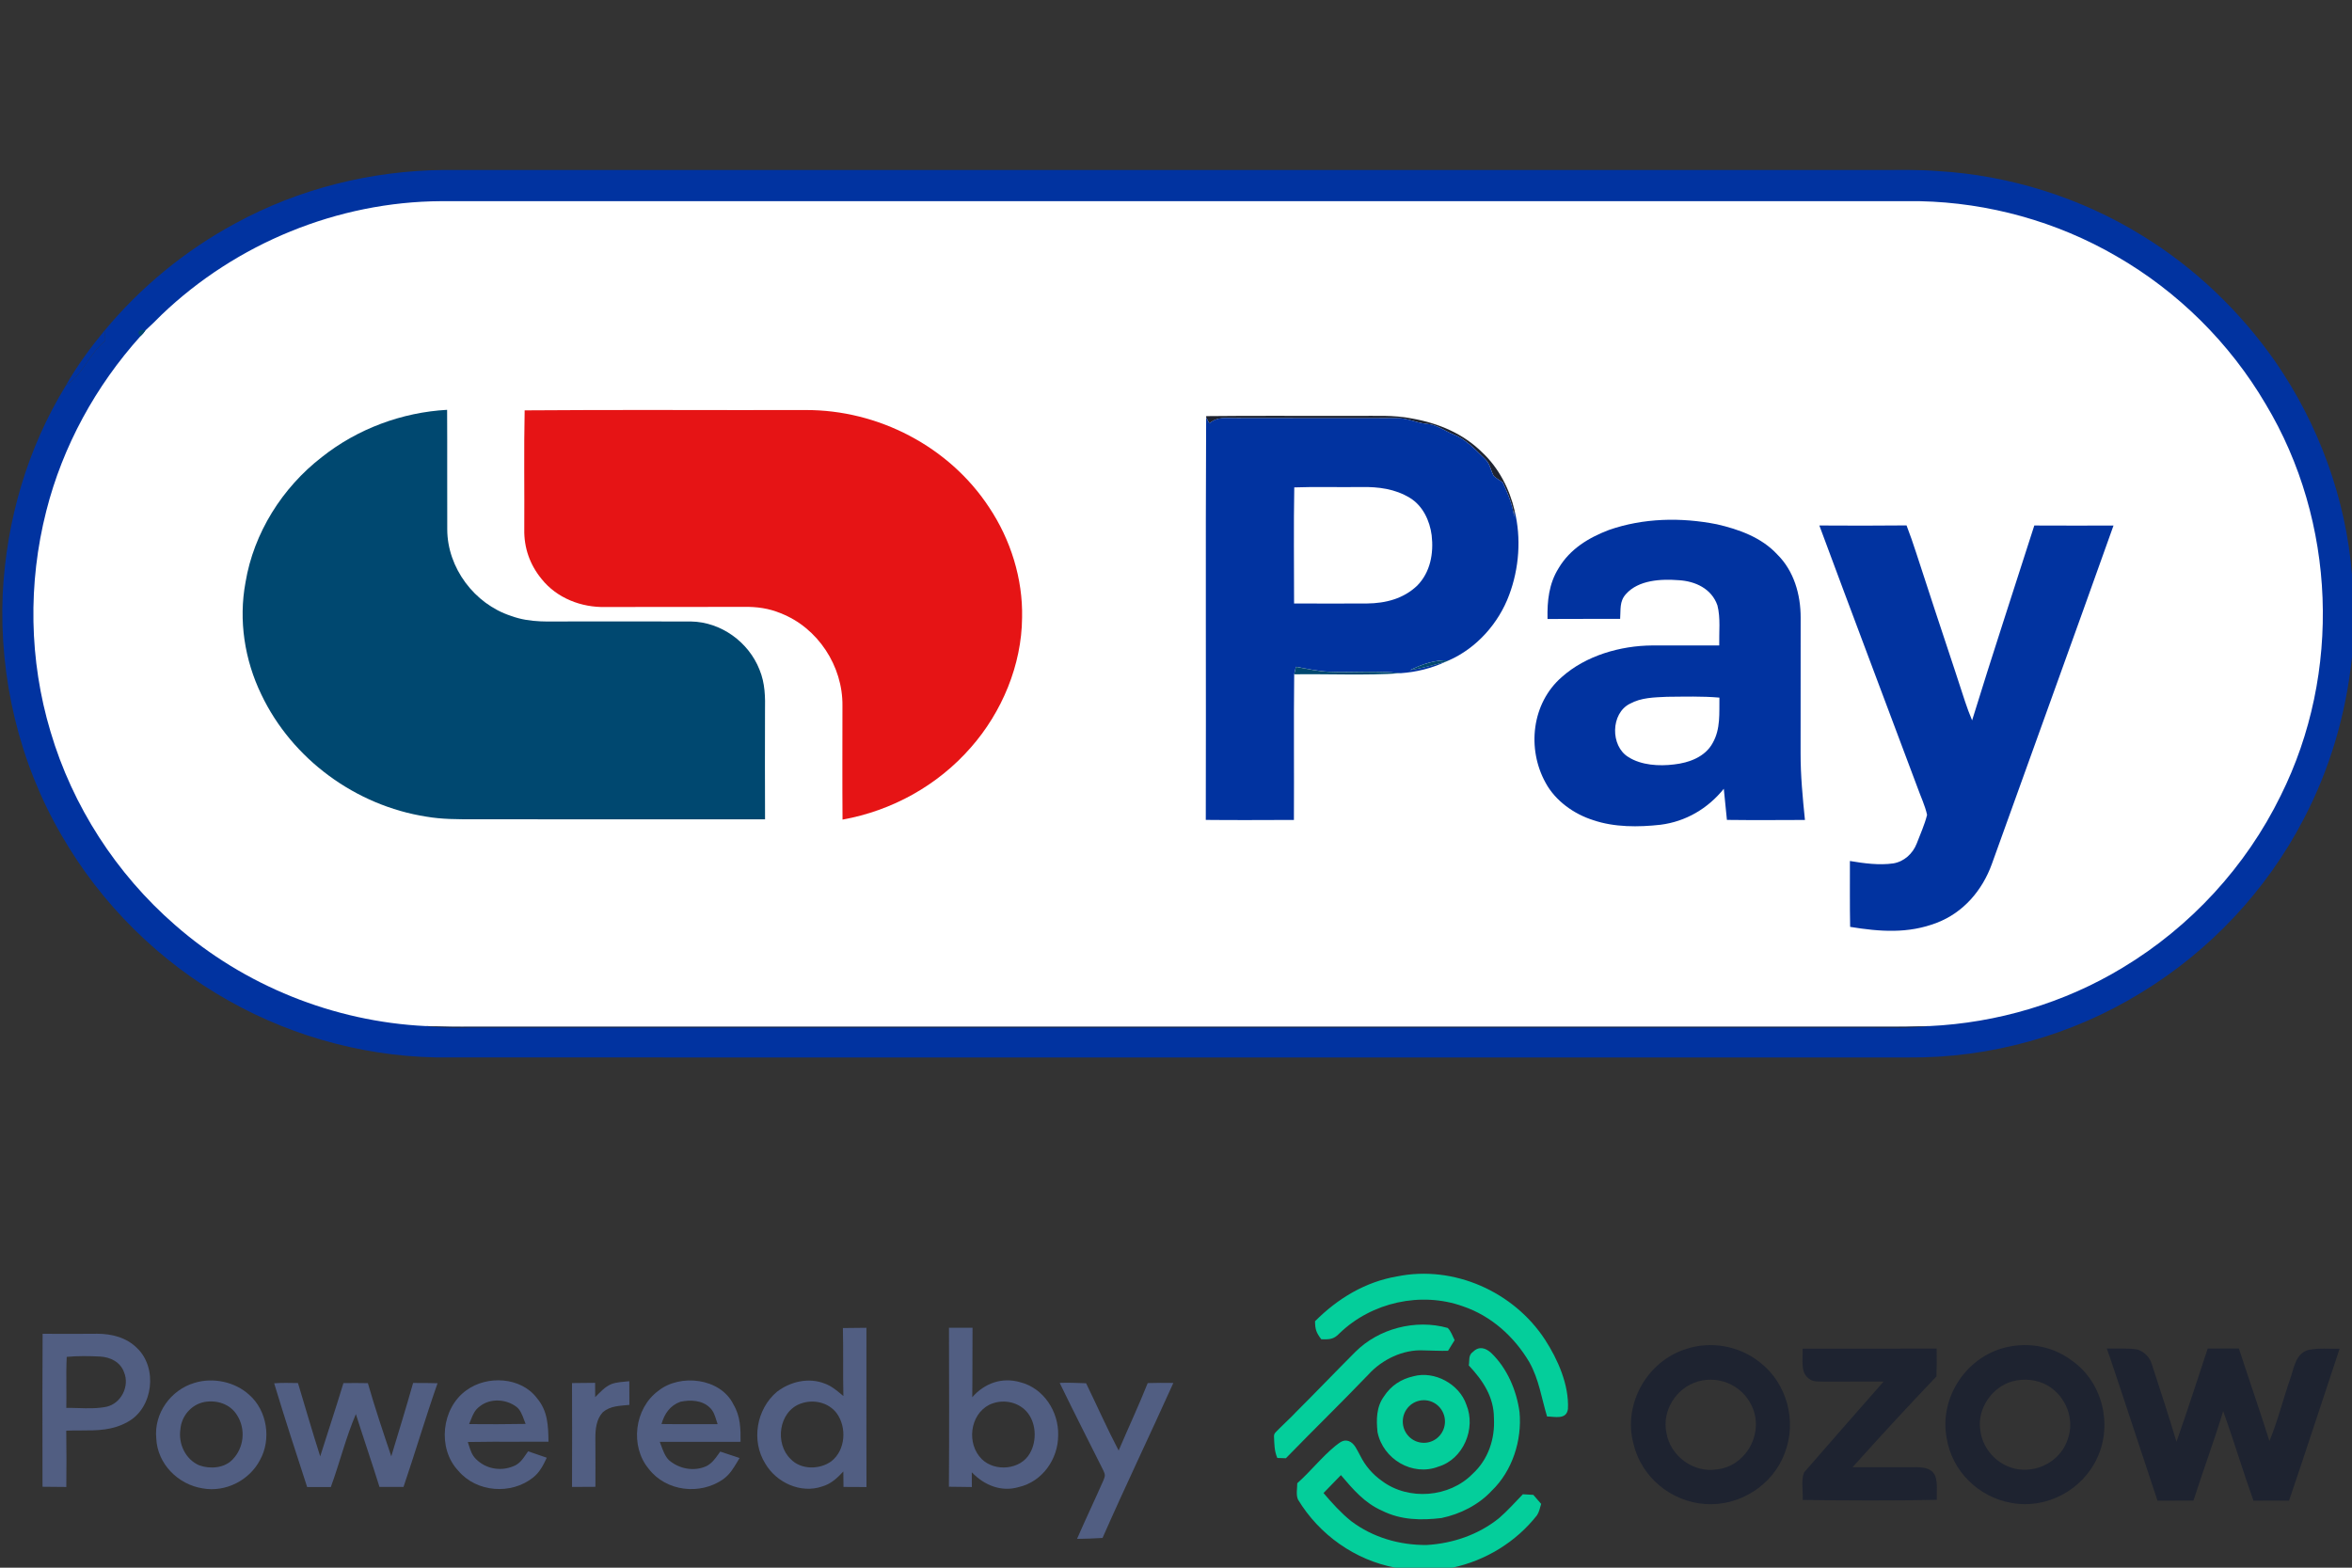
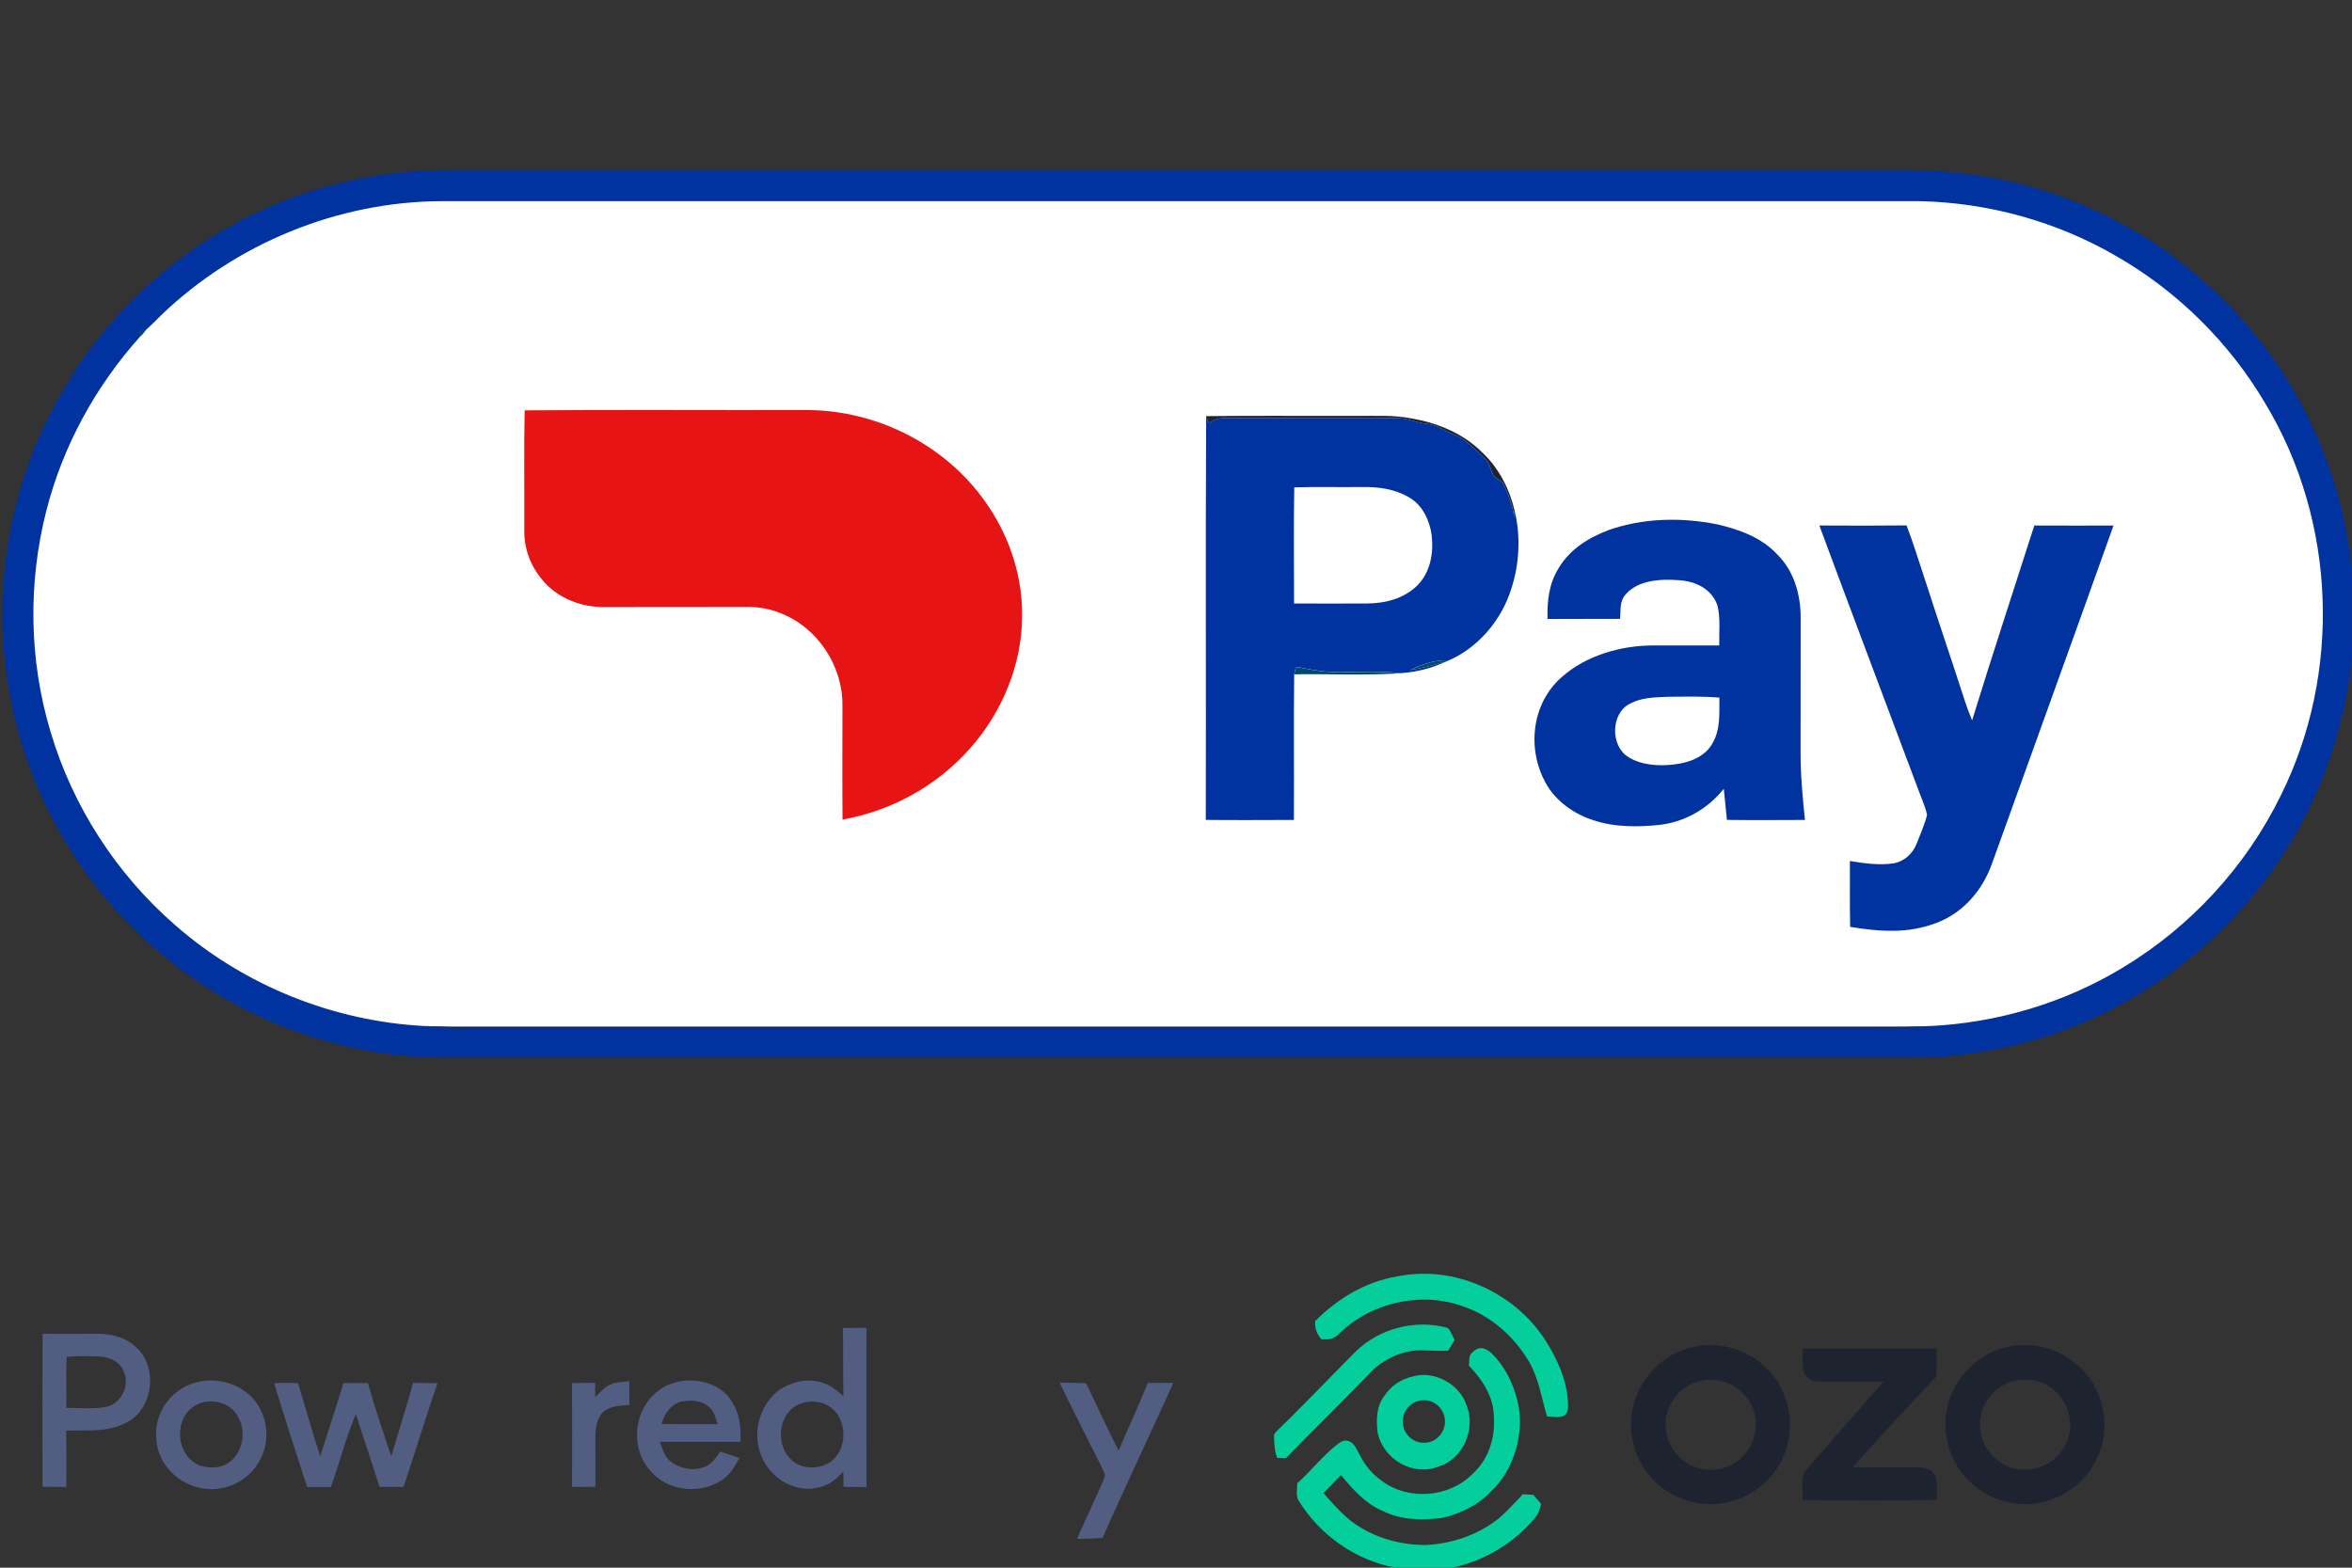
<svg xmlns="http://www.w3.org/2000/svg" width="120" height="80" viewBox="0 0 120 80" fill="none">
  <rect x="0" y="0" width="120" height="80" fill="#333333" stroke="none" />
  <g clip-path="url(#clip0_2096_10273)">
    <path d="M22.649 8.674C47.099 8.674 71.549 8.674 95.999 8.674C96.953 8.677 97.895 8.651 98.848 8.729C102.539 8.941 106.181 10.091 109.324 12.039C111.998 13.682 114.301 15.895 116.096 18.467C118.301 21.658 119.692 25.456 119.999 29.325V33.519C119.702 36.411 118.88 39.231 117.529 41.807C115.642 45.436 112.751 48.519 109.259 50.646C105.709 52.84 101.522 54.005 97.349 53.964C72.55 53.963 47.749 53.963 22.949 53.963C19.025 54.015 15.086 52.996 11.669 51.066C8.143 49.088 5.164 46.139 3.145 42.634C0.983 38.925 -0.043 34.604 0.137 30.32C0.326 26.56 1.391 22.884 3.362 19.671C4.259 19.084 4.537 18.065 5.369 17.39C5.357 17.217 5.345 17.044 5.332 16.873C7.169 14.655 9.452 12.779 11.986 11.41C15.247 9.627 18.938 8.708 22.649 8.674Z" fill="#0133A0" />
    <path d="M22.5 10.266C47.65 10.267 72.801 10.264 97.951 10.267C101.454 10.339 104.944 11.309 107.976 13.071C111.112 14.872 113.761 17.499 115.594 20.618C119.194 26.611 119.482 34.351 116.361 40.604C114.589 44.229 111.753 47.301 108.301 49.38C105.322 51.186 101.899 52.2 98.424 52.362C97.617 52.403 96.808 52.404 96 52.4C72.049 52.4 48.1 52.4 24.15 52.4C23.338 52.406 22.528 52.401 21.717 52.361C17.028 52.133 12.459 50.299 8.928 47.201C5.934 44.595 3.702 41.143 2.577 37.335C1.483 33.689 1.422 29.763 2.361 26.076C3.202 22.759 4.884 19.696 7.168 17.155C7.261 17.068 7.345 16.972 7.419 16.862C7.705 16.604 7.978 16.332 8.25 16.058C12.054 12.419 17.232 10.293 22.5 10.266Z" fill="white" />
    <path d="M7.419 16.863C7.346 16.972 7.262 17.068 7.168 17.155C6.919 16.933 7.174 16.77 7.419 16.863Z" fill="#004870" />
    <path d="M5.333 16.867C5.346 17.038 5.358 17.211 5.37 17.384C4.538 18.059 4.26 19.078 3.363 19.665C3.927 18.673 4.608 17.747 5.333 16.867Z" fill="#0133A0" />
    <path d="M26.768 20.941C31.525 20.902 36.336 20.937 41.099 20.925C44.801 20.907 48.427 22.786 50.465 25.891C51.563 27.536 52.191 29.534 52.147 31.517C52.129 33.933 51.12 36.345 49.529 38.149C47.836 40.086 45.514 41.369 42.986 41.825C42.971 39.889 42.982 37.953 42.982 36.017C43.006 33.993 41.728 32.033 39.834 31.296C39.227 31.041 38.603 30.957 37.95 30.97C35.599 30.978 33.25 30.967 30.899 30.976C29.663 31.008 28.408 30.525 27.627 29.54C27.034 28.814 26.731 27.956 26.749 27.015C26.762 24.994 26.724 22.961 26.768 20.941Z" fill="#E61415" />
-     <path d="M22.812 20.914C22.825 22.948 22.809 24.982 22.819 27.014C22.824 28.979 24.205 30.817 26.064 31.427C27.084 31.802 28.041 31.703 29.101 31.713C31.152 31.716 33.205 31.707 35.256 31.715C36.783 31.739 38.191 32.758 38.749 34.17C39.04 34.873 39.045 35.572 39.031 36.32C39.025 38.151 39.027 39.98 39.033 41.812C34.072 41.807 29.112 41.812 24.151 41.809C23.341 41.807 22.551 41.812 21.748 41.673C18.148 41.109 14.901 38.739 13.332 35.439C12.478 33.67 12.166 31.655 12.526 29.719C12.945 27.194 14.404 24.884 16.42 23.326C18.229 21.887 20.506 21.04 22.812 20.914Z" fill="#004870" />
    <path d="M61.542 21.235C64.074 21.205 66.617 21.231 69.15 21.222C70.152 21.234 71.078 21.162 72.066 21.361C73.401 21.602 74.654 22.124 75.626 23.091C76.464 23.873 77.018 24.95 77.276 26.058C77.27 26.166 77.262 26.273 77.256 26.381C77.172 25.752 76.931 25.187 76.67 24.616C76.518 24.509 76.347 24.416 76.211 24.29C76.043 23.985 76.032 23.661 75.755 23.409C75.281 22.954 74.79 22.414 74.171 22.178C73.682 21.978 73.311 21.662 72.762 21.627C72.233 21.569 71.787 21.323 71.249 21.342C68.55 21.339 65.85 21.351 63.15 21.339C62.612 21.357 62.148 21.227 61.701 21.606C61.647 21.504 61.593 21.402 61.539 21.3L61.542 21.235Z" fill="#1E2330" />
    <path d="M61.538 21.297C61.592 21.399 61.645 21.501 61.7 21.603C62.147 21.223 62.61 21.354 63.148 21.336C65.849 21.348 68.549 21.336 71.247 21.339C71.785 21.319 72.231 21.566 72.76 21.624C73.309 21.659 73.68 21.975 74.169 22.175C74.788 22.411 75.279 22.951 75.753 23.406C76.031 23.658 76.041 23.982 76.209 24.287C76.346 24.413 76.516 24.506 76.668 24.612C76.929 25.184 77.171 25.749 77.254 26.378C77.26 26.27 77.268 26.163 77.274 26.055C77.622 27.467 77.507 29.003 76.998 30.361C76.466 31.802 75.338 33.075 73.927 33.696C73.216 33.668 72.572 33.885 71.943 34.196C72.561 34.091 73.171 33.932 73.775 33.761C73.046 34.104 72.266 34.297 71.463 34.353C70.234 34.206 69.027 34.333 67.797 34.277C67.224 34.255 66.681 34.121 66.118 34.026C66.085 34.152 66.057 34.279 66.03 34.405C66.001 36.881 66.03 39.364 66.016 41.842C64.518 41.845 63.018 41.857 61.52 41.84C61.538 34.996 61.503 28.138 61.538 21.297Z" fill="#0133A0" />
    <path d="M66.034 24.872C67.17 24.83 68.311 24.872 69.448 24.853C70.33 24.839 71.173 24.943 71.94 25.411C72.594 25.813 72.949 26.573 73.044 27.314C73.152 28.239 72.979 29.198 72.309 29.882C71.608 30.553 70.699 30.786 69.75 30.796C68.508 30.804 67.266 30.799 66.024 30.796C66.025 28.824 65.998 26.843 66.034 24.872Z" fill="white" />
    <path d="M87.59 26.753C88.715 27.01 89.875 27.425 90.676 28.293C91.529 29.133 91.873 30.346 91.87 31.52C91.867 33.822 91.868 36.123 91.867 38.427C91.864 39.571 91.973 40.706 92.089 41.843C90.761 41.848 89.434 41.857 88.108 41.84C88.052 41.312 88 40.782 87.949 40.252C87.137 41.261 86.009 41.924 84.721 42.088C83.597 42.213 82.366 42.222 81.286 41.852C80.305 41.543 79.358 40.869 78.862 39.955C77.893 38.214 78.145 35.889 79.681 34.552C80.908 33.455 82.675 32.949 84.296 32.938C85.436 32.934 86.576 32.937 87.716 32.938C87.7 32.27 87.791 31.539 87.623 30.891C87.326 30.041 86.498 29.657 85.648 29.608C84.752 29.539 83.596 29.591 82.954 30.319C82.615 30.693 82.696 31.113 82.66 31.581C81.425 31.589 80.191 31.575 78.955 31.587C78.935 30.666 79.024 29.788 79.523 28.991C80.105 28.014 81.046 27.442 82.084 27.046C83.846 26.43 85.769 26.394 87.59 26.753Z" fill="#0133A0" />
    <path d="M92.824 26.816C94.306 26.825 95.79 26.828 97.273 26.812C97.626 27.722 97.9 28.657 98.212 29.58C98.883 31.656 99.586 33.721 100.257 35.797C100.363 36.123 100.486 36.444 100.618 36.761C101.641 33.436 102.733 30.131 103.791 26.817C105.138 26.826 106.485 26.82 107.832 26.819C105.781 32.579 103.69 38.335 101.625 44.091C101.14 45.436 100.171 46.572 98.818 47.089C97.353 47.657 95.91 47.545 94.395 47.299C94.372 46.179 94.387 45.056 94.383 43.937C95.101 44.057 95.871 44.163 96.595 44.06C97.144 43.97 97.587 43.566 97.788 43.056C97.971 42.571 98.197 42.086 98.32 41.582C98.217 41.106 97.996 40.653 97.834 40.195C96.165 35.736 94.479 31.281 92.824 26.816Z" fill="#0133A0" />
    <path d="M73.93 33.698L73.777 33.762C73.174 33.934 72.563 34.093 71.945 34.198C72.574 33.887 73.219 33.669 73.93 33.698Z" fill="#004870" />
    <path d="M66.12 34.031C66.682 34.126 67.225 34.259 67.798 34.282C69.028 34.337 70.236 34.211 71.464 34.358C69.661 34.474 67.839 34.387 66.031 34.41C66.058 34.283 66.087 34.157 66.12 34.031Z" fill="#004870" />
    <path d="M85.046 35.558C85.937 35.551 86.837 35.522 87.725 35.6C87.712 36.39 87.79 37.194 87.386 37.907C87.002 38.626 86.176 38.926 85.409 39.01C84.655 39.105 83.737 39.054 83.08 38.632C82.154 38.069 82.174 36.402 83.159 35.912C83.734 35.594 84.407 35.588 85.046 35.558Z" fill="white" />
    <path d="M21.719 52.359C22.53 52.4 23.34 52.404 24.152 52.398C48.102 52.398 72.051 52.398 96.002 52.398C96.81 52.403 97.619 52.401 98.426 52.361C97.466 52.492 96.516 52.433 95.552 52.443C71.652 52.443 47.751 52.443 23.852 52.443C23.138 52.452 22.428 52.458 21.719 52.359Z" fill="#1E2330" />
    <path d="M91.97 68.823C94.248 68.819 96.528 68.823 98.808 68.82C98.817 69.293 98.813 69.766 98.799 70.239C97.35 71.759 95.918 73.311 94.517 74.875C95.613 74.874 96.713 74.872 97.809 74.872C98.198 74.889 98.561 74.928 98.738 75.322C98.867 75.693 98.801 76.146 98.816 76.537C96.542 76.586 94.251 76.574 91.976 76.543C92.001 76.115 91.88 75.519 92.048 75.135C93.41 73.562 94.74 72.056 96.101 70.503C95.117 70.506 94.134 70.5 93.15 70.507C92.795 70.482 92.468 70.569 92.204 70.276C91.85 69.952 92 69.257 91.97 68.823Z" fill="#1E2330" />
-     <path d="M107.488 68.817C108.012 68.826 108.556 68.784 109.074 68.87C109.438 69.012 109.683 69.26 109.794 69.638C110.218 70.948 110.652 72.254 111.045 73.573C111.604 71.998 112.11 70.402 112.639 68.816C113.169 68.817 113.7 68.817 114.229 68.812C114.741 70.39 115.287 71.957 115.788 73.537C116.208 72.521 116.478 71.43 116.838 70.388C117.037 69.845 117.105 69.087 117.756 68.894C118.27 68.775 118.842 68.84 119.368 68.825C118.503 71.408 117.667 74.003 116.788 76.58C116.184 76.571 115.578 76.574 114.973 76.581C114.432 75.068 113.974 73.525 113.428 72.013C112.959 73.545 112.401 75.049 111.912 76.575C111.3 76.574 110.688 76.575 110.076 76.58C109.258 74.132 108.463 71.678 107.638 69.233C107.589 69.093 107.538 68.955 107.488 68.817Z" fill="#1E2330" />
    <path fill-rule="evenodd" clip-rule="evenodd" d="M4.698 68.064C3.856 68.068 3.015 68.072 2.174 68.064C2.16 70.17 2.164 72.276 2.167 74.383C2.168 74.879 2.169 75.375 2.169 75.87C2.572 75.875 2.976 75.878 3.38 75.881L3.383 75.881C3.393 74.923 3.395 73.966 3.38 73.008C3.638 72.996 3.891 72.996 4.139 72.997C4.96 72.998 5.735 72.999 6.513 72.562C7.818 71.851 8.057 69.81 6.992 68.793C6.447 68.249 5.7 68.062 4.95 68.062C4.866 68.063 4.782 68.063 4.698 68.064ZM5.106 69.225C4.542 69.198 3.966 69.188 3.404 69.242C3.379 69.746 3.382 70.251 3.386 70.756C3.388 71.12 3.391 71.483 3.383 71.846C3.584 71.843 3.789 71.849 3.995 71.855C4.48 71.87 4.974 71.884 5.438 71.786C6.183 71.619 6.624 70.729 6.33 70.031C6.147 69.506 5.633 69.254 5.106 69.225Z" fill="#515E82" />
    <path fill-rule="evenodd" clip-rule="evenodd" d="M89.807 69.534C88.757 68.683 87.304 68.413 86.02 68.841C84.037 69.462 82.798 71.649 83.338 73.668C83.741 75.383 85.249 76.625 86.996 76.751C88.738 76.881 90.458 75.795 91.057 74.15C91.691 72.536 91.175 70.601 89.807 69.534ZM89.466 71.967C89.061 70.797 87.816 70.154 86.624 70.499C85.524 70.821 84.789 71.975 85.019 73.111C85.214 74.301 86.4 75.176 87.599 74.984C89.013 74.828 89.931 73.302 89.466 71.967Z" fill="#1E2330" />
    <path fill-rule="evenodd" clip-rule="evenodd" d="M105.677 69.41C104.631 68.638 103.305 68.451 102.068 68.831C100.181 69.434 98.945 71.438 99.322 73.401C99.597 75.072 100.94 76.394 102.599 76.689C104.399 77.039 106.263 76.038 107.012 74.374C107.802 72.652 107.247 70.486 105.677 69.41ZM104.517 70.729C103.963 70.397 103.288 70.327 102.669 70.492C101.643 70.773 100.875 71.88 101.032 72.948C101.137 74.046 102.091 74.957 103.195 74.999C104.209 75.047 105.196 74.412 105.502 73.429C105.861 72.425 105.409 71.28 104.517 70.729Z" fill="#1E2330" />
    <path d="M13.988 70.59C14.39 70.559 14.801 70.572 15.203 70.578C15.578 71.826 15.94 73.079 16.337 74.319C16.729 73.071 17.143 71.833 17.522 70.581C17.938 70.574 18.353 70.574 18.769 70.583C19.127 71.838 19.546 73.079 19.963 74.316C20.341 73.071 20.722 71.826 21.077 70.574C21.493 70.572 21.908 70.575 22.324 70.587C21.709 72.339 21.185 74.122 20.587 75.88C20.179 75.88 19.771 75.88 19.361 75.878C18.974 74.635 18.55 73.405 18.157 72.163C17.641 73.366 17.33 74.655 16.879 75.884C16.477 75.883 16.073 75.883 15.671 75.886C15.1 74.127 14.522 72.362 13.988 70.59Z" fill="#515E82" />
    <path d="M32.107 70.484C32.112 70.887 32.112 71.289 32.112 71.691C31.62 71.748 31.158 71.729 30.757 72.065C30.429 72.412 30.373 72.935 30.376 73.392C30.379 74.219 30.384 75.046 30.378 75.873C29.98 75.876 29.583 75.877 29.185 75.88C29.188 74.112 29.196 72.346 29.184 70.579C29.577 70.573 29.97 70.568 30.363 70.567C30.363 70.812 30.364 71.055 30.366 71.299C30.616 71.05 30.858 70.77 31.189 70.632C31.473 70.523 31.809 70.517 32.107 70.484Z" fill="#515E82" />
    <path d="M54.066 70.57C54.515 70.551 54.965 70.572 55.413 70.588C55.97 71.731 56.483 72.897 57.074 74.022C57.563 72.873 58.094 71.74 58.557 70.579C58.994 70.567 59.429 70.564 59.865 70.572C58.676 73.213 57.419 75.83 56.252 78.482C55.818 78.51 55.385 78.524 54.951 78.53C55.388 77.527 55.859 76.538 56.3 75.537C56.396 75.307 56.391 75.243 56.283 75.019C55.544 73.538 54.786 72.061 54.066 70.57Z" fill="#515E82" />
    <path fill-rule="evenodd" clip-rule="evenodd" d="M12.717 71.18C11.99 70.513 10.868 70.278 9.929 70.567C8.714 70.921 7.848 72.124 7.973 73.399C8.028 74.702 9.083 75.759 10.347 75.954C11.507 76.161 12.722 75.546 13.265 74.506C13.854 73.452 13.631 71.981 12.717 71.18ZM12.099 72.224C11.748 71.646 11.066 71.43 10.421 71.546C9.752 71.678 9.255 72.268 9.203 72.945C9.093 73.683 9.465 74.477 10.164 74.776C10.716 74.978 11.459 74.924 11.877 74.468C12.451 73.872 12.544 72.925 12.099 72.224Z" fill="#515E82" />
-     <path fill-rule="evenodd" clip-rule="evenodd" d="M27.984 73.571C27.972 72.755 27.95 72.001 27.395 71.348C26.582 70.263 24.848 70.172 23.798 70.946C22.523 71.851 22.302 73.916 23.385 75.056C24.315 76.162 26.09 76.291 27.203 75.395C27.54 75.126 27.719 74.77 27.896 74.388C27.579 74.28 27.261 74.17 26.945 74.061C26.907 74.113 26.87 74.166 26.835 74.218C26.661 74.471 26.496 74.712 26.184 74.826C25.533 75.093 24.783 74.957 24.285 74.458C24.08 74.259 23.999 74.002 23.917 73.741C23.9 73.689 23.884 73.638 23.867 73.586C24.711 73.57 25.556 73.571 26.401 73.573C26.928 73.574 27.456 73.575 27.984 73.571ZM26.74 72.461C26.649 72.214 26.55 71.945 26.352 71.794C25.825 71.39 25.008 71.341 24.478 71.768C24.222 71.95 24.125 72.196 24.02 72.461C23.993 72.531 23.965 72.601 23.934 72.672C24.895 72.681 25.857 72.681 26.818 72.663C26.791 72.6 26.766 72.531 26.74 72.461Z" fill="#515E82" />
    <path fill-rule="evenodd" clip-rule="evenodd" d="M37.784 73.576C37.79 72.9 37.777 72.268 37.42 71.67C36.761 70.318 34.696 70.082 33.584 70.978C32.368 71.87 32.131 73.797 33.098 74.956C33.982 76.112 35.72 76.31 36.895 75.487C37.236 75.241 37.426 74.92 37.63 74.576C37.664 74.519 37.698 74.462 37.733 74.403L36.748 74.075C36.716 74.119 36.685 74.162 36.654 74.206C36.487 74.441 36.329 74.663 36.059 74.809C35.425 75.109 34.658 74.966 34.133 74.515C33.936 74.325 33.827 74.026 33.729 73.757C33.706 73.696 33.684 73.636 33.662 73.579C34.349 73.581 35.036 73.579 35.723 73.578C36.41 73.576 37.097 73.575 37.784 73.576ZM36.216 71.833C35.825 71.448 35.223 71.424 34.715 71.533C34.19 71.719 33.897 72.147 33.75 72.669C34.335 72.679 34.92 72.677 35.505 72.676C35.875 72.675 36.244 72.674 36.614 72.675C36.587 72.604 36.565 72.532 36.543 72.461C36.472 72.23 36.403 72.008 36.216 71.833Z" fill="#515E82" />
    <path fill-rule="evenodd" clip-rule="evenodd" d="M44.205 69.383C44.206 68.841 44.206 68.299 44.206 67.758C43.806 67.759 43.405 67.762 43.005 67.771C43.019 68.35 43.018 68.928 43.018 69.506C43.017 70.084 43.016 70.662 43.03 71.24C42.999 71.214 42.967 71.188 42.936 71.162C42.67 70.939 42.418 70.729 42.081 70.605C41.256 70.279 40.317 70.501 39.631 71.03C38.593 71.914 38.316 73.524 39.046 74.689C39.61 75.657 40.851 76.231 41.937 75.858C42.394 75.729 42.712 75.431 43.027 75.091C43.029 75.354 43.032 75.617 43.035 75.879C43.426 75.881 43.818 75.882 44.208 75.885C44.202 73.718 44.204 71.55 44.205 69.383ZM42.684 72.112C42.252 71.551 41.486 71.391 40.836 71.632C39.726 72.043 39.518 73.671 40.341 74.457C40.865 75.012 41.826 75.004 42.419 74.567C43.145 73.996 43.212 72.832 42.684 72.112Z" fill="#515E82" />
-     <path fill-rule="evenodd" clip-rule="evenodd" d="M49.619 67.758H48.417C48.425 70.461 48.431 73.166 48.414 75.869C48.609 75.871 48.804 75.874 48.999 75.876C49.194 75.879 49.389 75.882 49.584 75.884C49.584 75.633 49.583 75.383 49.581 75.132C50.208 75.785 51.078 76.154 51.98 75.885C53.184 75.606 53.988 74.457 53.988 73.244C54.021 72.035 53.249 70.835 52.047 70.534C51.117 70.267 50.231 70.586 49.605 71.3C49.613 70.645 49.613 69.989 49.614 69.333C49.614 68.808 49.615 68.283 49.619 67.758ZM52.369 72.024C51.892 71.501 51.097 71.386 50.47 71.688C49.471 72.205 49.311 73.684 50.089 74.458C50.758 75.12 52.071 75.009 52.543 74.166C52.915 73.526 52.876 72.584 52.369 72.024Z" fill="#515E82" />
    <path d="M71.295 65.133C74.168 64.554 77.225 65.908 78.829 68.366C79.482 69.375 80.056 70.672 79.997 71.896C79.927 72.467 79.325 72.288 78.932 72.284C78.642 71.328 78.524 70.4 78.027 69.512C77.259 68.209 76.079 67.149 74.643 66.663C72.502 65.894 69.981 66.454 68.342 68.04C68.036 68.36 67.834 68.351 67.412 68.344C67.162 68.012 67.097 67.847 67.094 67.423C68.252 66.259 69.668 65.407 71.295 65.133Z" fill="#04CE9B" />
    <path d="M73.863 67.766C74.03 67.927 74.111 68.186 74.215 68.389C74.101 68.57 73.99 68.751 73.879 68.932C73.462 68.94 73.047 68.92 72.63 68.911C71.587 68.857 70.516 69.373 69.818 70.142C68.433 71.586 66.999 72.981 65.606 74.415C65.461 74.41 65.314 74.406 65.169 74.401C65.011 74.031 65.018 73.686 65 73.288C64.995 73.173 65.07 73.103 65.114 73.059C65.17 73.001 65.227 72.944 65.284 72.887C65.615 72.551 65.801 72.401 66.124 72.057C67.138 71.047 68.126 70.013 69.137 69.001C70.338 67.789 72.233 67.304 73.863 67.766Z" fill="#04CE9B" />
    <path d="M76.08 69.04C76.891 69.815 77.379 70.955 77.527 72.061C77.659 73.502 77.16 75.061 76.112 76.07C75.439 76.796 74.501 77.266 73.545 77.466C72.504 77.59 71.48 77.573 70.52 77.095C69.617 76.697 69.04 76.012 68.414 75.276C68.12 75.583 67.823 75.887 67.526 76.19C67.955 76.694 68.417 77.207 68.934 77.622C70.043 78.461 71.403 78.85 72.78 78.843C74.117 78.766 75.421 78.322 76.476 77.477C76.911 77.103 77.298 76.665 77.697 76.253C77.875 76.264 78.053 76.273 78.231 76.284C78.364 76.438 78.497 76.592 78.63 76.744C78.574 76.937 78.529 77.156 78.42 77.323C77.343 78.693 75.794 79.638 74.102 79.999H71.194C69.136 79.615 67.311 78.322 66.223 76.522C66.116 76.276 66.187 75.955 66.187 75.691C66.87 75.084 67.435 74.353 68.139 73.779C68.355 73.621 68.52 73.447 68.81 73.538C69.118 73.651 69.242 74.011 69.396 74.277C69.657 74.806 70.029 75.234 70.508 75.574C71.863 76.59 73.95 76.424 75.137 75.208C75.926 74.484 76.281 73.433 76.221 72.368C76.219 71.274 75.654 70.444 74.939 69.68C74.985 69.4 74.902 69.153 75.168 68.972C75.467 68.683 75.8 68.785 76.08 69.04Z" fill="#04CE9B" />
    <path fill-rule="evenodd" clip-rule="evenodd" d="M74.815 71.685C74.458 70.625 73.185 69.941 72.118 70.231C71.479 70.377 70.974 70.704 70.61 71.26C70.22 71.794 70.216 72.45 70.282 73.082C70.56 74.463 72.068 75.355 73.388 74.843C74.659 74.464 75.318 72.898 74.815 71.685ZM72.647 73.628C73.241 73.628 73.723 73.141 73.723 72.541C73.723 71.94 73.241 71.453 72.647 71.453C72.052 71.453 71.57 71.94 71.57 72.541C71.57 73.141 72.052 73.628 72.647 73.628Z" fill="#04CE9B" />
  </g>
  <defs>
    <clipPath id="clip0_2096_10273">
      <rect width="120" height="80" fill="white" />
    </clipPath>
  </defs>
</svg>